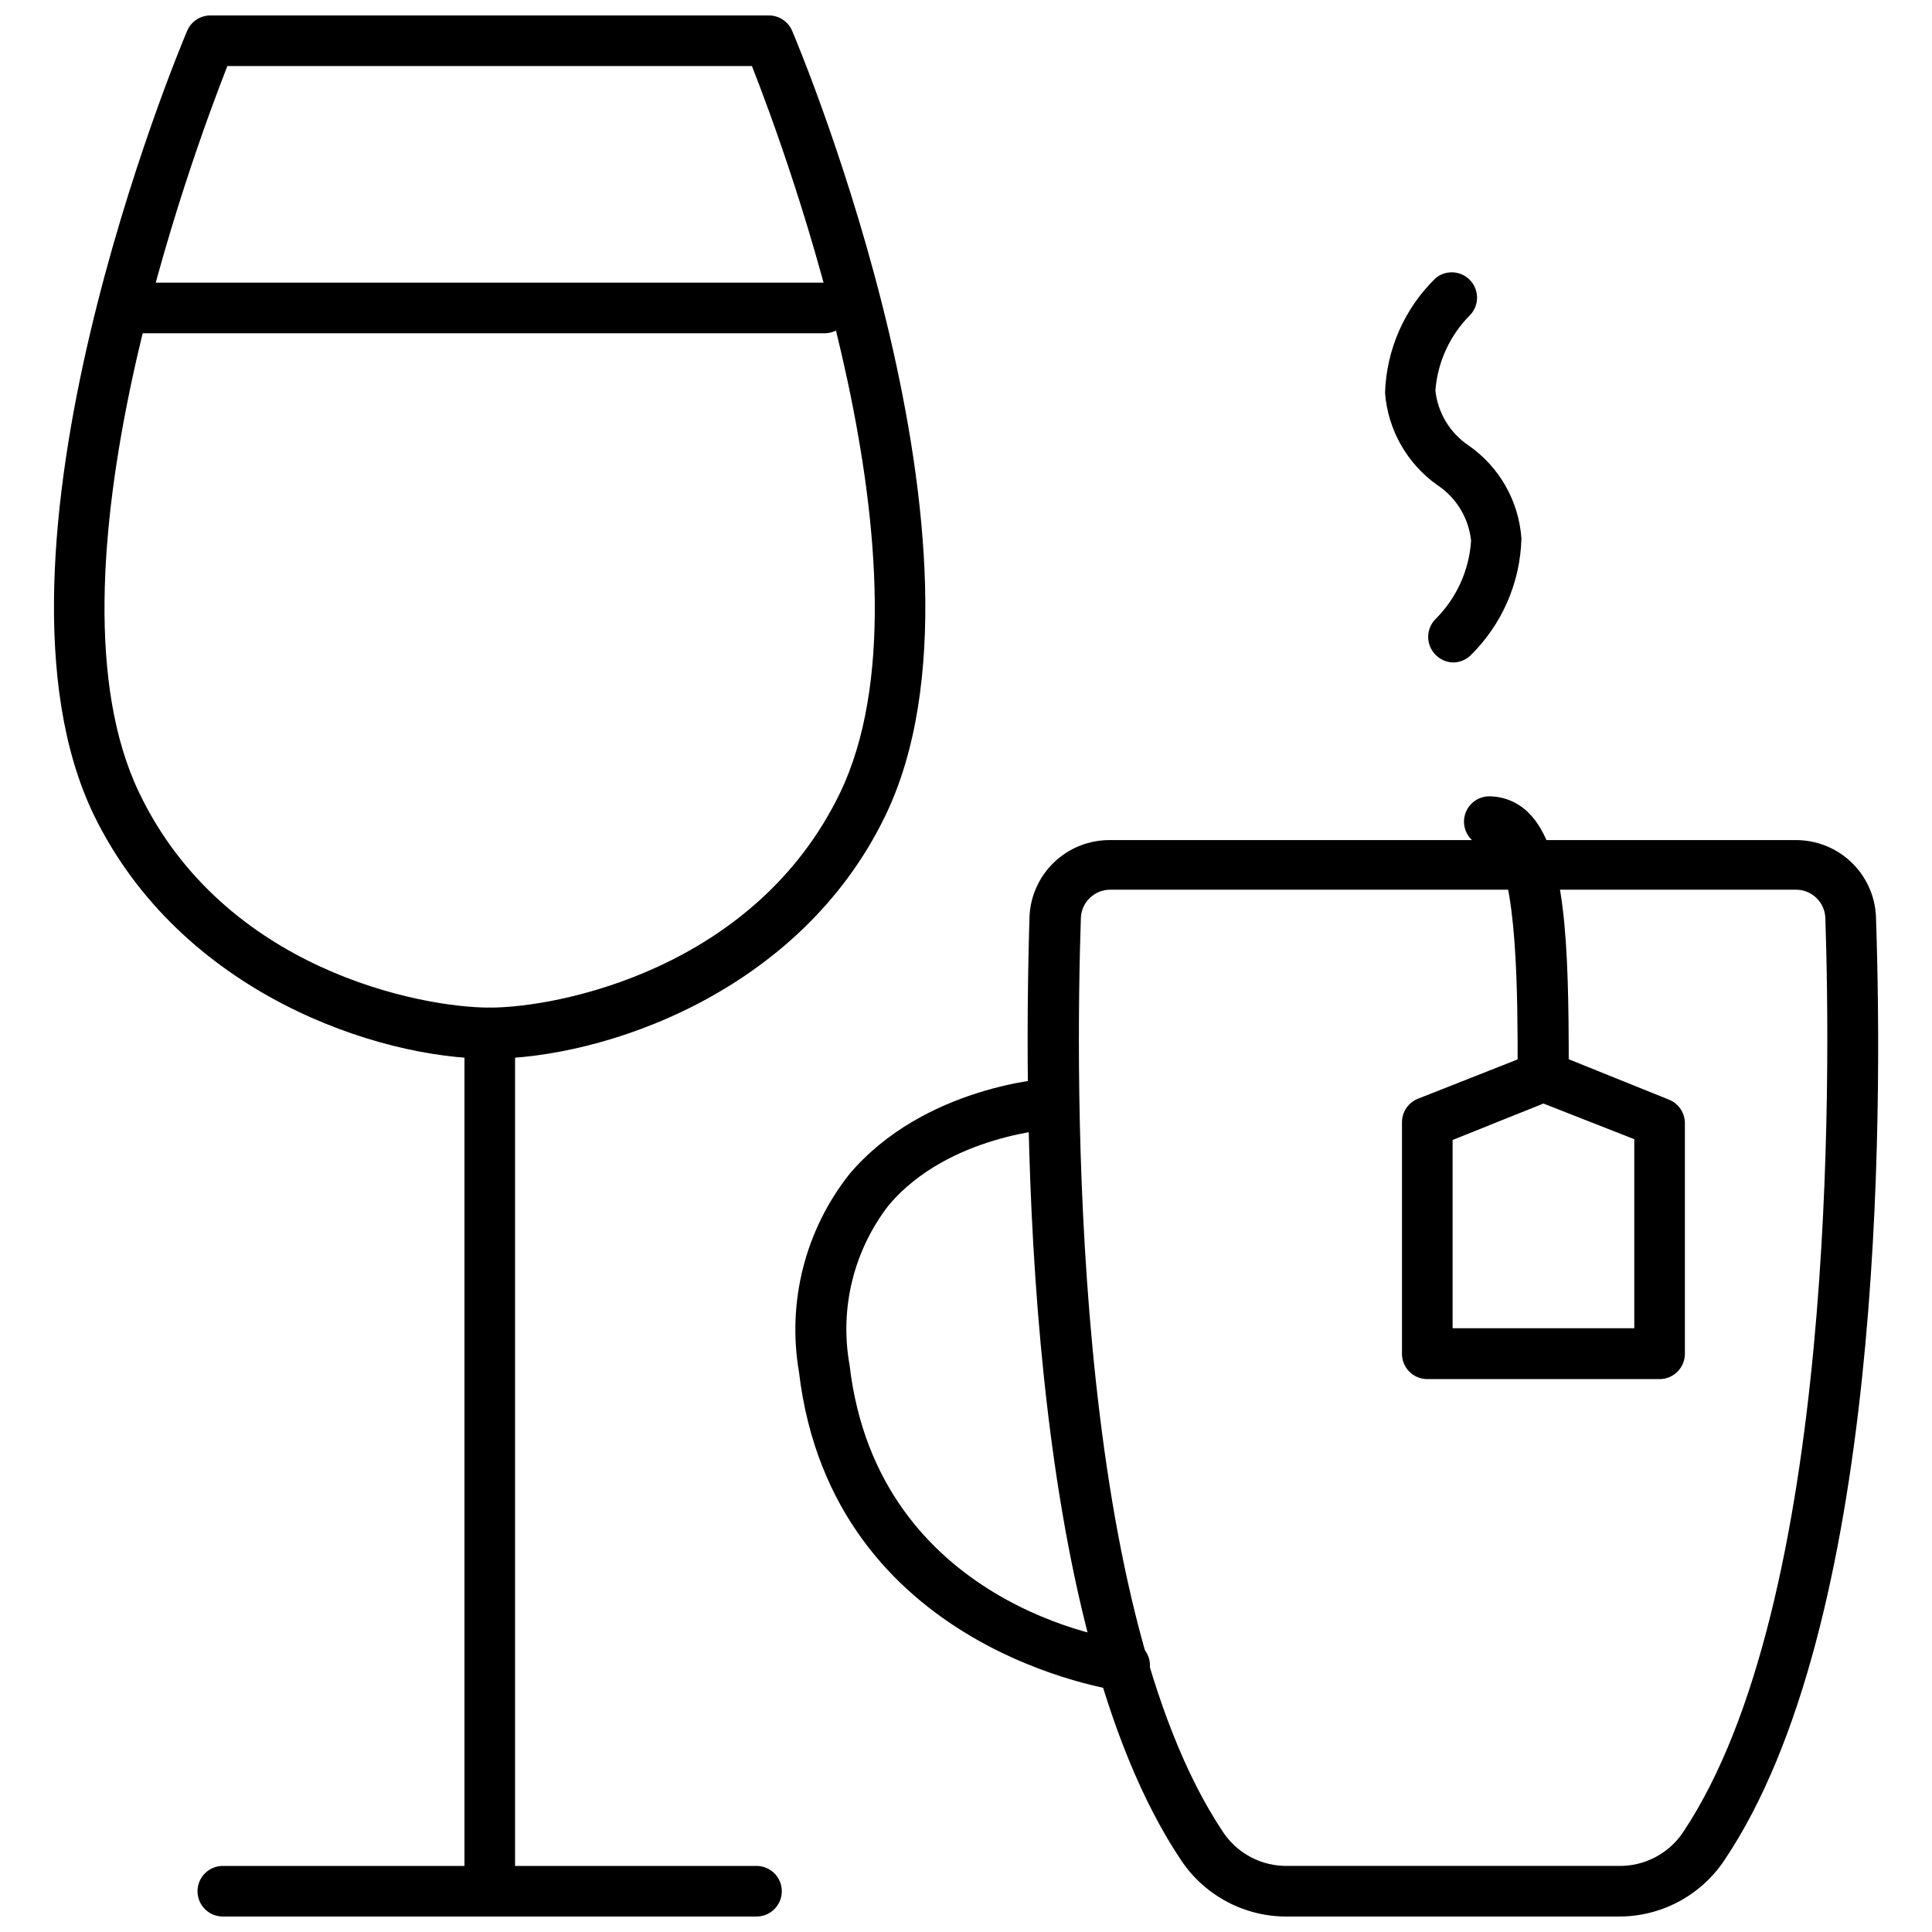
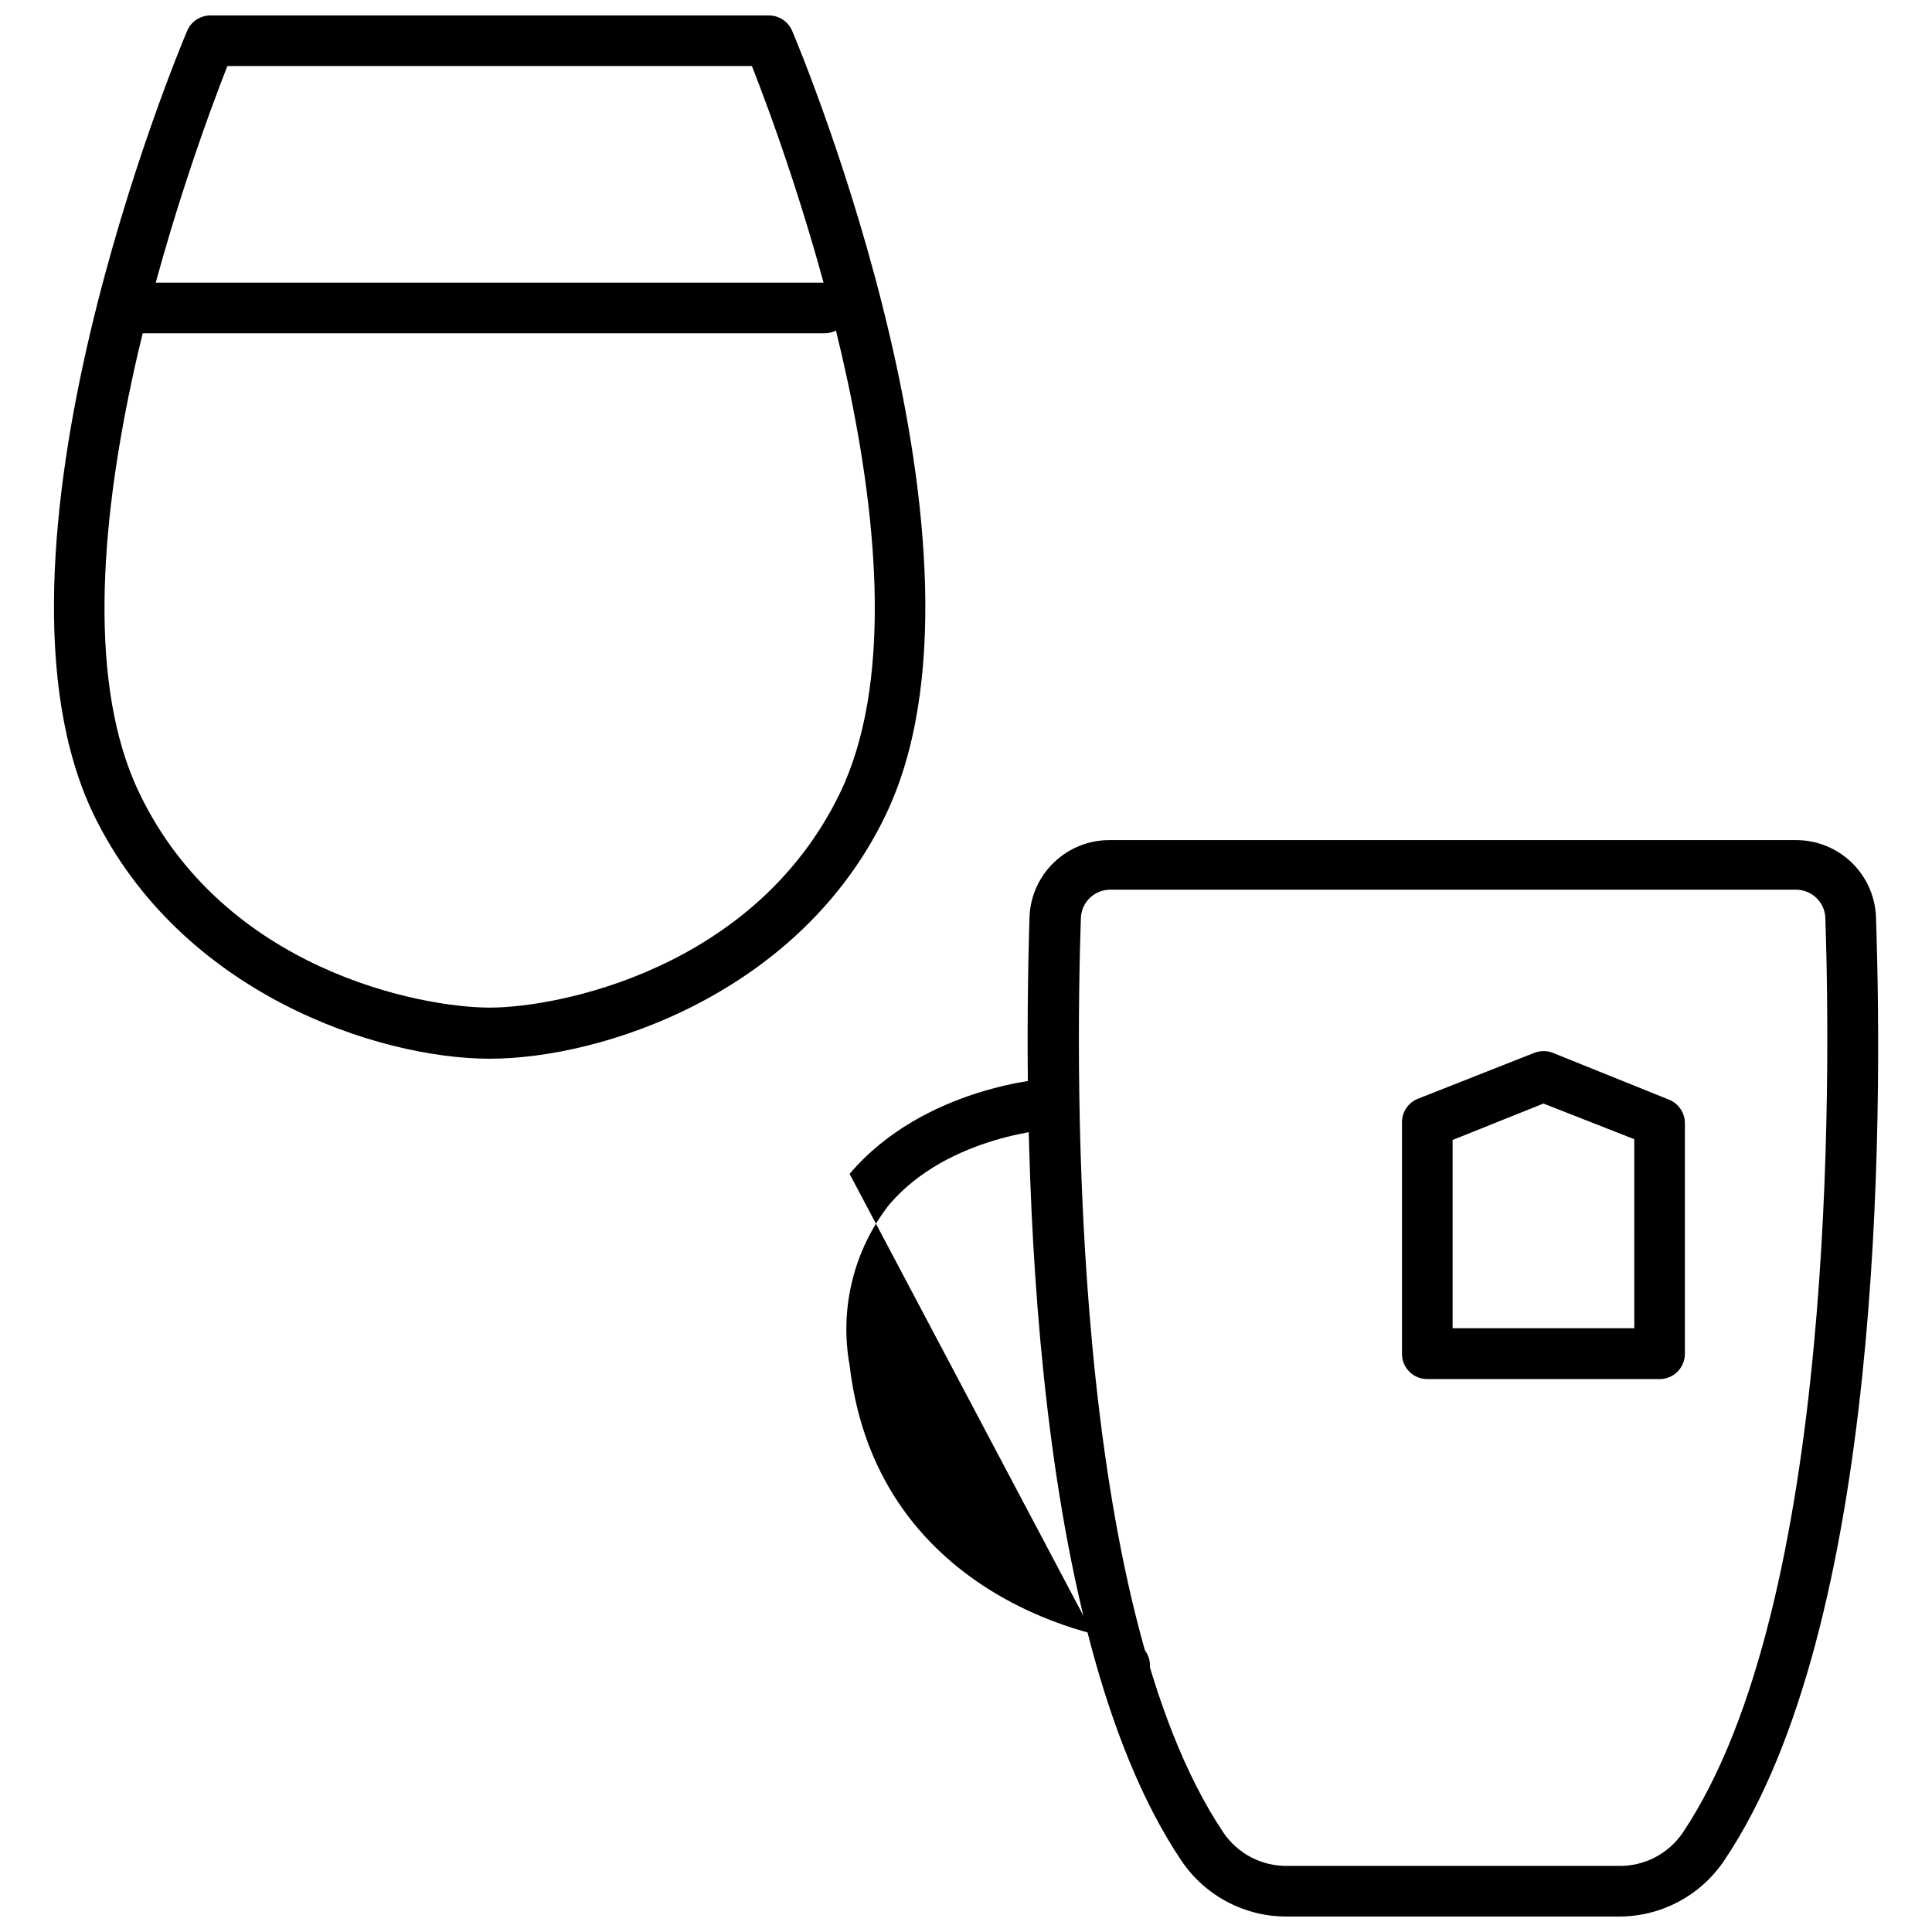
<svg xmlns="http://www.w3.org/2000/svg" width="800px" height="800px" version="1.1" viewBox="144 144 512 512">
  <defs>
    <clipPath id="c">
      <path d="m416 366h226v285.9h-226z" />
    </clipPath>
    <clipPath id="b">
      <path d="m158 148.09h232v276.91h-232z" />
    </clipPath>
    <clipPath id="a">
      <path d="m196 638h156v13.902h-156z" />
    </clipPath>
  </defs>
-   <path d="m529.09 319.56c1.758-0.008 3.445-0.707 4.695-1.945 8.301-8.184 13.105-19.262 13.41-30.914-0.691-9.891-5.816-18.938-13.949-24.609-4.977-3.316-8.219-8.672-8.852-14.621 0.594-7.606 3.902-14.746 9.324-20.117 2.344-2.609 2.281-6.59-0.148-9.121-2.426-2.535-6.398-2.769-9.109-0.535-8.25 8.023-13.062 18.941-13.41 30.445 0.766 9.832 5.883 18.805 13.949 24.477 4.992 3.328 8.238 8.715 8.852 14.688-0.508 7.816-3.848 15.184-9.391 20.719-1.27 1.258-1.98 2.973-1.98 4.762 0 1.789 0.711 3.504 1.98 4.762 1.223 1.246 2.883 1.969 4.629 2.012z" />
  <g clip-path="url(#c)">
    <path d="m457.07 637.08c-41.777-62.23-41.91-195.81-40.234-250.33 0.273-5.453 2.648-10.594 6.621-14.34 3.973-3.75 9.238-5.82 14.703-5.777h181.66c5.461-0.043 10.73 2.027 14.703 5.777 3.973 3.746 6.344 8.887 6.621 14.34 1.879 54.586 1.742 188.1-40.234 250.33-6.309 9.387-16.926 14.957-28.234 14.82h-87.375c-11.309 0.137-21.922-5.434-28.23-14.82zm-18.711-257.3c-4.219-0.078-7.731 3.227-7.914 7.441-1.41 41.508-2.949 181.73 37.754 242.41v0.004c3.828 5.664 10.27 8.996 17.102 8.852h87.578c6.832 0.145 13.273-3.188 17.102-8.852 40.637-60.688 39.16-200.84 37.754-242.41v-0.004c-0.184-4.215-3.695-7.519-7.914-7.441z" />
  </g>
-   <path d="m553.03 433.16c1.777 0 3.484-0.707 4.738-1.965 1.258-1.258 1.965-2.965 1.965-4.742 0-32.121-0.805-57.469-10.664-67.059h0.004c-2.758-2.766-6.492-4.332-10.395-4.359-3.703 0-6.707 3.004-6.707 6.707 0 1.777 0.707 3.484 1.965 4.742 1.258 1.258 2.965 1.965 4.742 1.965 0 0 0.402 0 0.805 0.469 6.707 6.707 6.707 39.832 6.707 57.738v-0.004c0.109 3.68 3.16 6.582 6.84 6.508z" />
  <path d="m515.54 502.5v-61.09c0-2.746 1.672-5.219 4.227-6.234l30.777-12.141c1.613-0.652 3.418-0.652 5.031 0l30.781 12.406c2.523 1.039 4.168 3.508 4.156 6.238v61.09c0 1.777-0.707 3.484-1.965 4.742-1.258 1.258-2.961 1.965-4.742 1.965h-61.559c-1.824 0-3.574-0.742-4.84-2.059-1.266-1.316-1.938-3.094-1.867-4.918zm61.559-56.598-24.07-9.453-24.074 9.656v49.891h48.148z" />
  <g clip-path="url(#b)">
    <path d="m168.85 359.93c-33.191-68.801 22.332-202.11 24.746-207.75 1.047-2.477 3.477-4.086 6.168-4.09h148c2.688 0.004 5.117 1.613 6.168 4.09 2.414 5.633 57.938 138.95 24.746 207.88-22.801 47.344-75.238 64.512-104.88 64.512-29.641-0.004-81.949-17.305-104.95-64.648zm35.406-198.43c-8.984 22.867-50.828 135.53-23.336 192.66 22.531 46.941 74.637 56.867 92.875 56.867s70.277-10.262 92.809-56.867c27.496-57.133-14.348-169.79-23.336-192.66z" />
  </g>
  <path d="m179.91 232.32h182.6c3.703 0 6.707-3.004 6.707-6.707s-3.004-6.707-6.707-6.707h-182.6c-3.703 0-6.707 3.004-6.707 6.707s3.004 6.707 6.707 6.707z" />
-   <path d="m441.64 592.09c3.703 0.223 6.887-2.598 7.109-6.301s-2.602-6.887-6.305-7.109c-2.684 0-65.852-9.188-73.293-72.891v-0.004c-2.719-15.012 1.086-30.473 10.461-42.512 15.824-18.578 43.656-20.117 43.988-20.117 3.703-0.223 6.527-3.406 6.305-7.109s-3.406-6.527-7.109-6.305c-1.34 0-33.93 2.144-53.648 25.348h0.004c-11.738 14.797-16.613 33.895-13.414 52.508 8.785 74.098 84.227 84.359 85.031 84.492z" />
-   <path d="m273.79 649.02c1.781 0 3.484-0.707 4.742-1.965 1.258-1.258 1.965-2.961 1.965-4.742v-224.58c0-3.703-3-6.703-6.707-6.703-3.703 0-6.703 3-6.703 6.703v224.58c0 1.781 0.707 3.484 1.965 4.742 1.254 1.258 2.961 1.965 4.738 1.965z" />
+   <path d="m441.64 592.09c3.703 0.223 6.887-2.598 7.109-6.301s-2.602-6.887-6.305-7.109c-2.684 0-65.852-9.188-73.293-72.891v-0.004c-2.719-15.012 1.086-30.473 10.461-42.512 15.824-18.578 43.656-20.117 43.988-20.117 3.703-0.223 6.527-3.406 6.305-7.109s-3.406-6.527-7.109-6.305c-1.34 0-33.93 2.144-53.648 25.348h0.004z" />
  <g clip-path="url(#a)">
-     <path d="m203.05 651.9h141.43c3.703 0 6.707-3 6.707-6.703 0-3.707-3.004-6.707-6.707-6.707h-141.43c-3.703 0-6.703 3-6.703 6.707 0 3.703 3 6.703 6.703 6.703z" />
-   </g>
+     </g>
</svg>